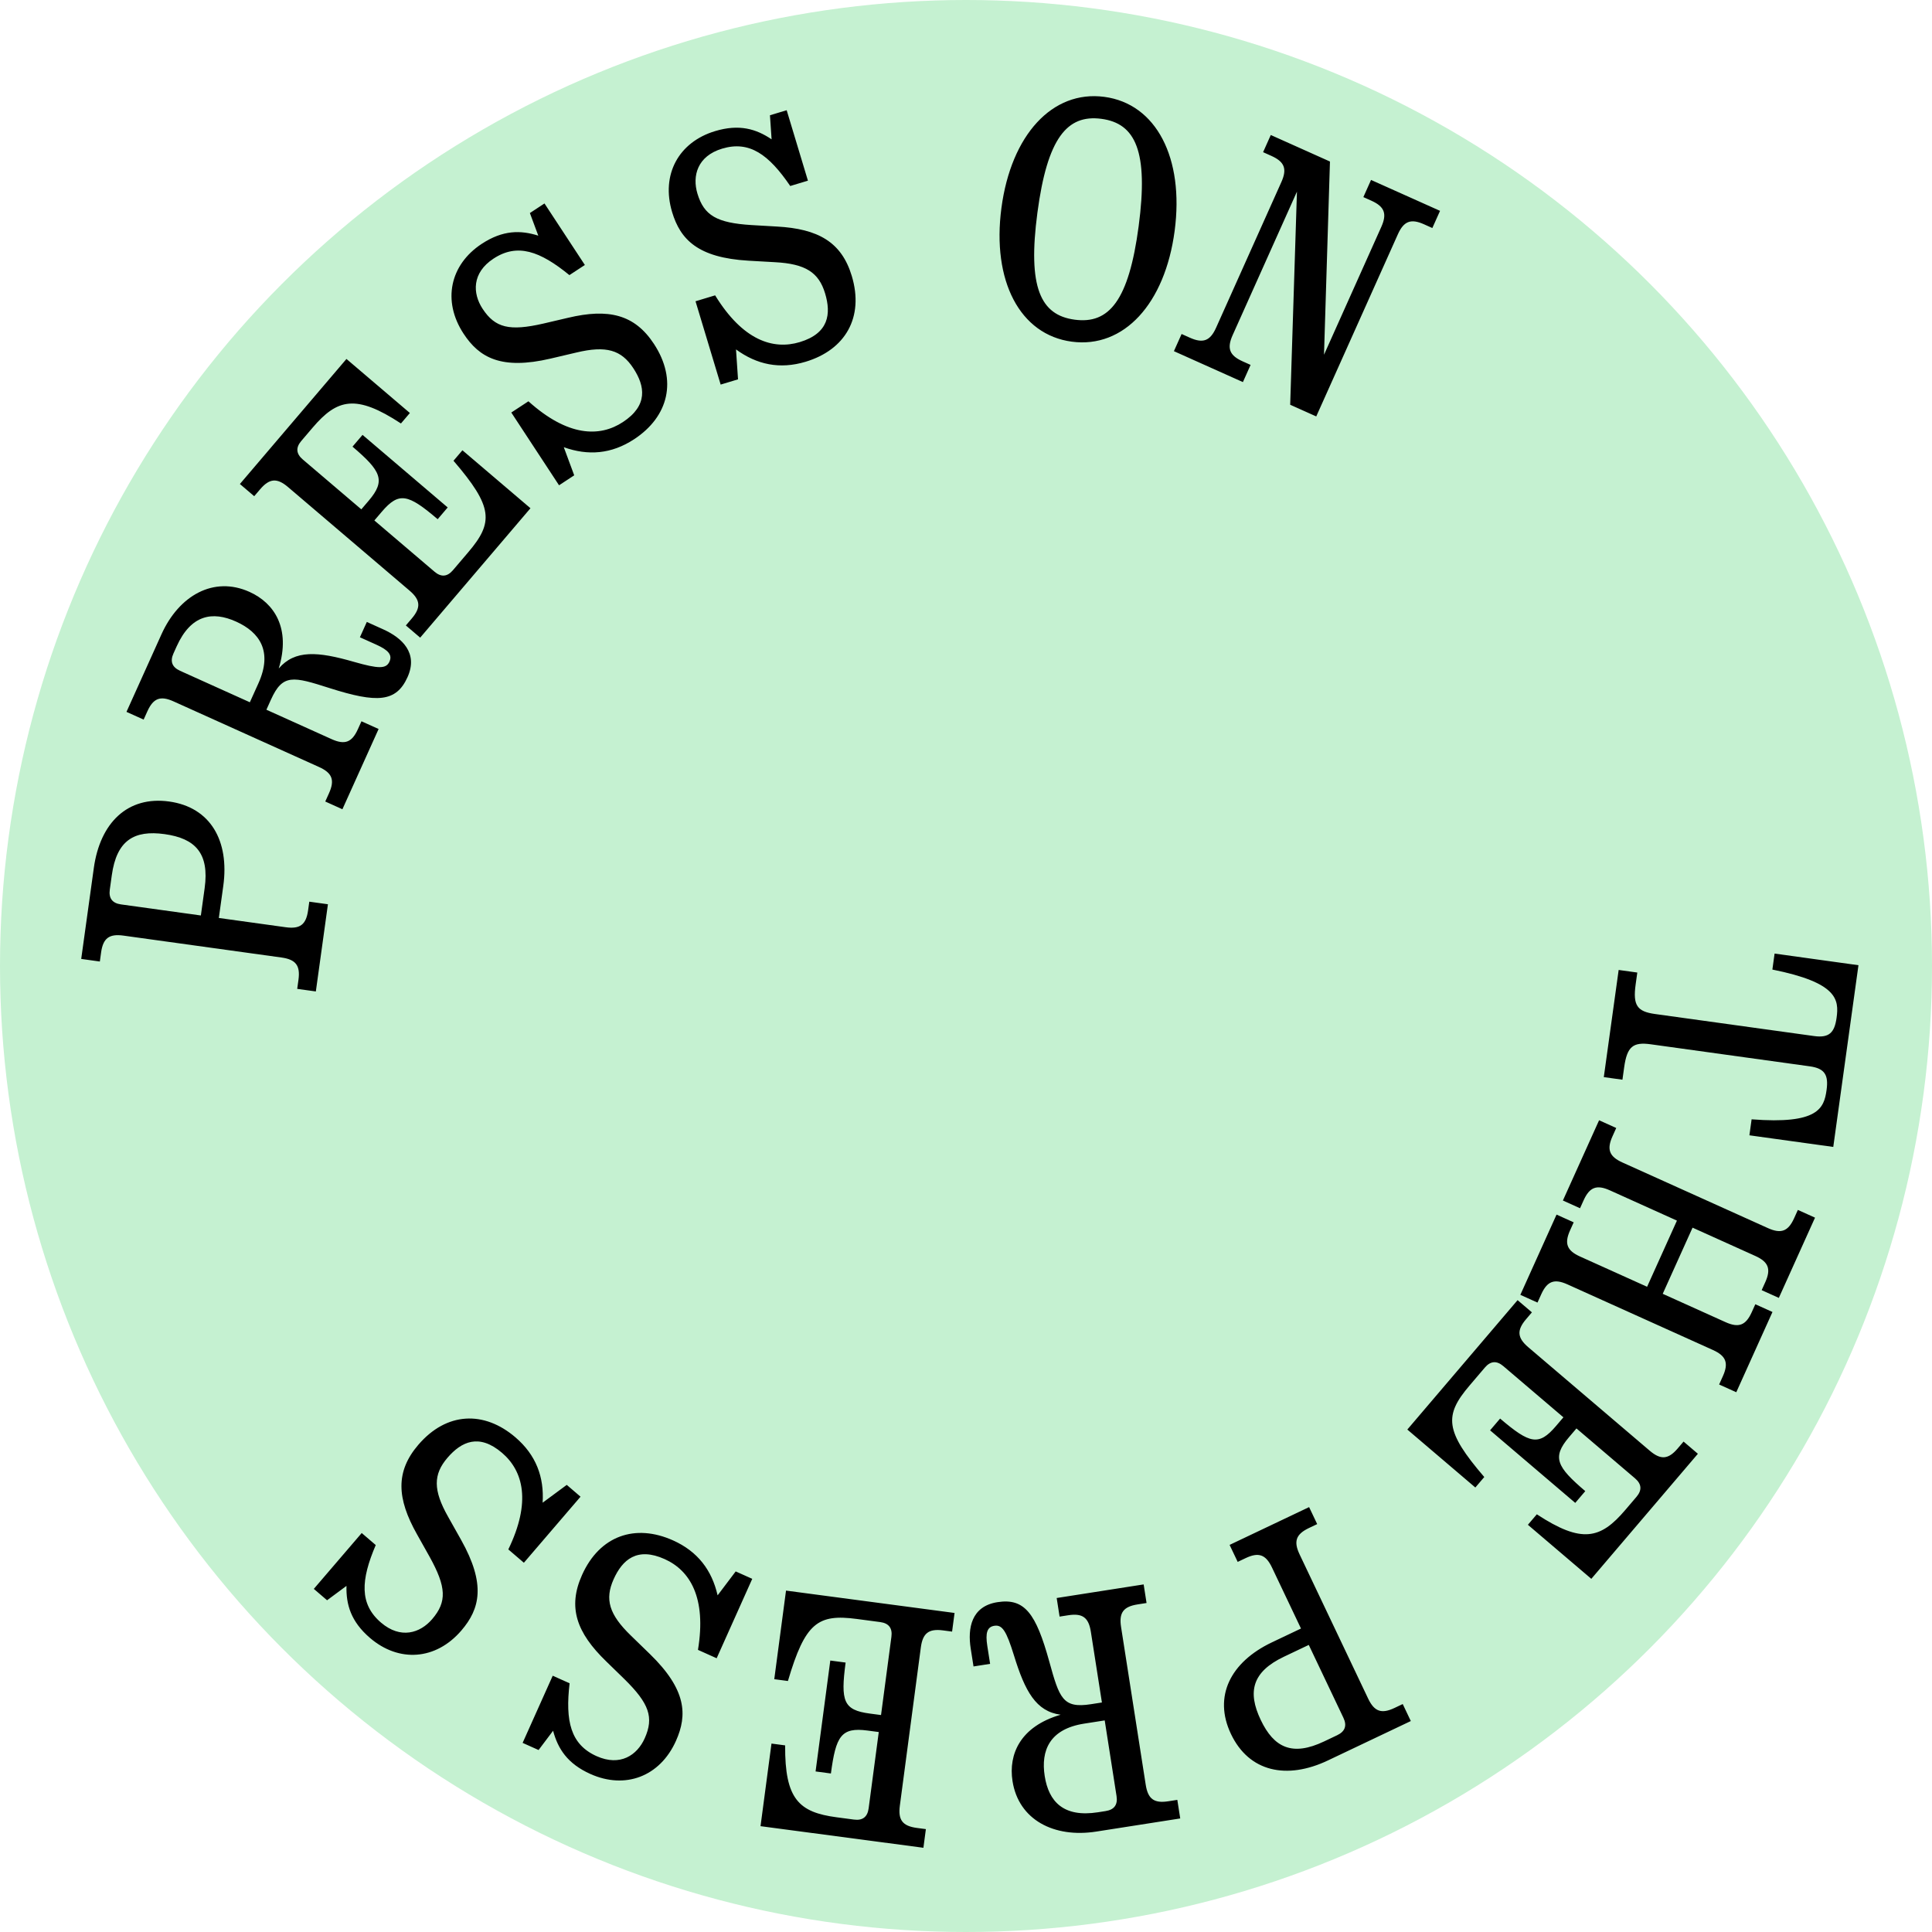
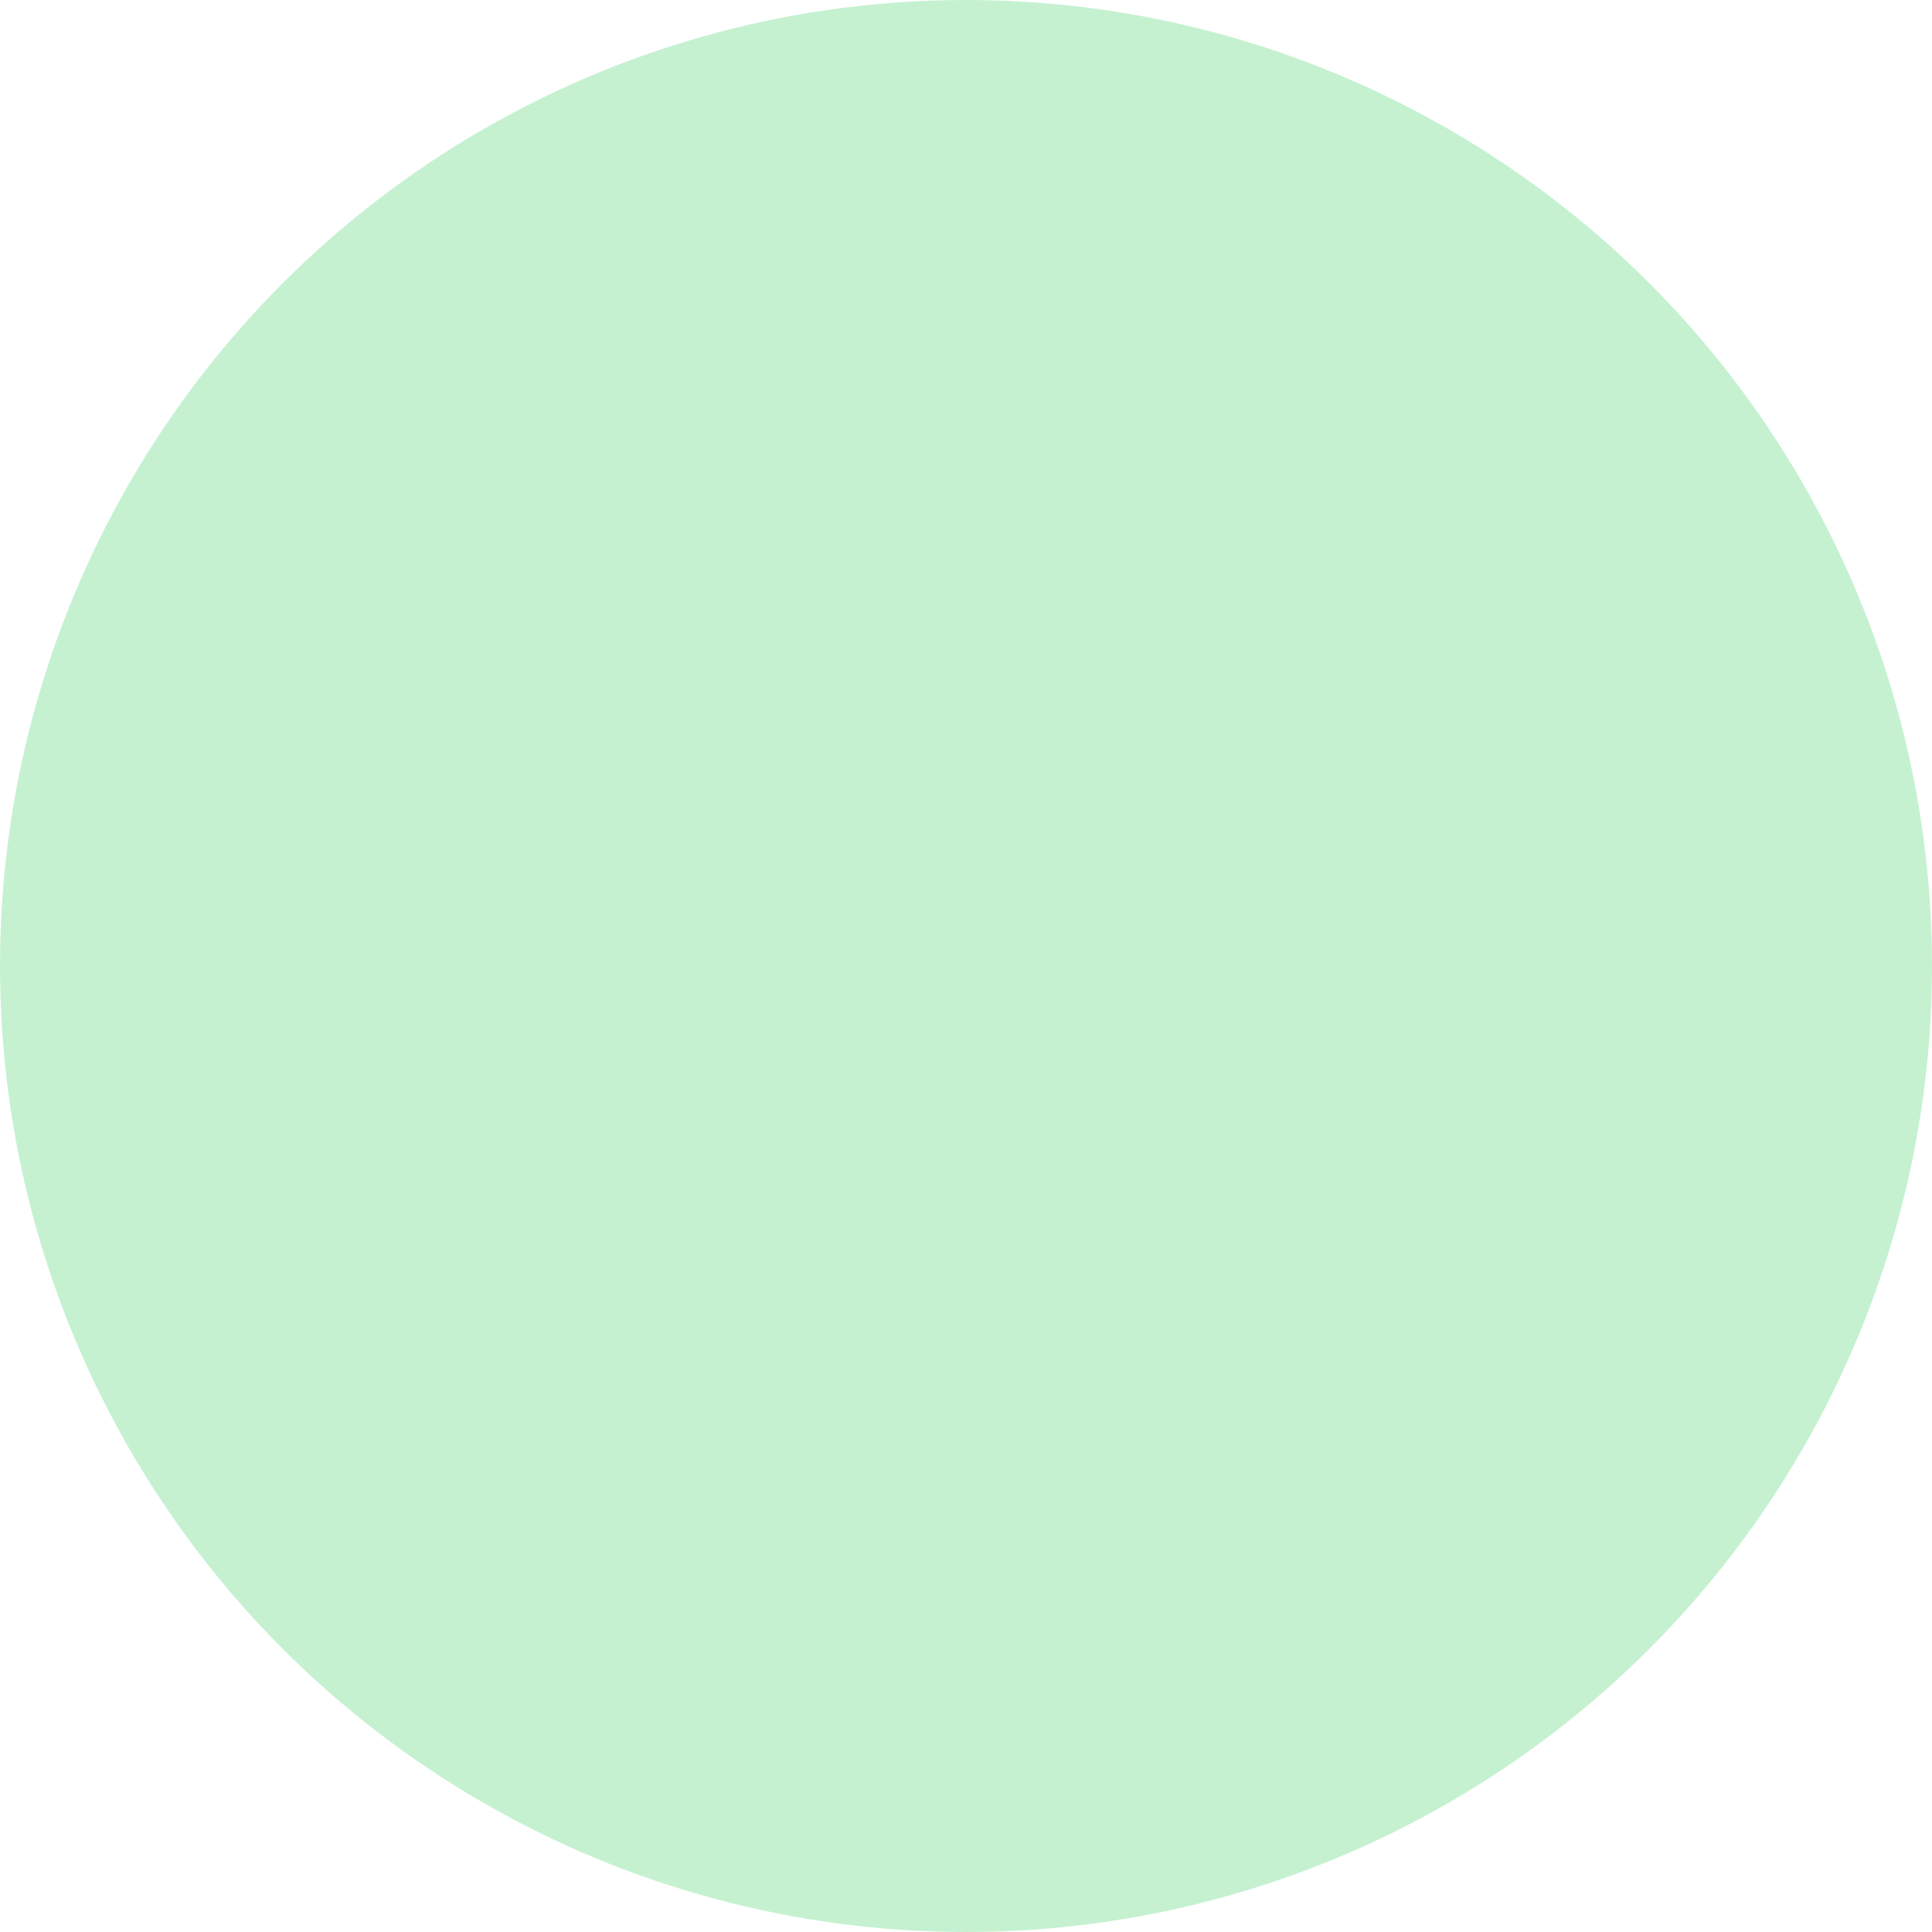
<svg xmlns="http://www.w3.org/2000/svg" fill="none" viewBox="0 0 184 184">
  <circle cx="92" cy="92" r="92" fill="#C5F1D1" />
-   <path fill="#000" d="M157.215 99.456c-1.68-.233-2.258.204-2.534 2.201l-.163 1.172-1.775-.246 1.415-10.206 1.775.246-.158 1.141c-.277 1.997.16 2.574 1.84 2.807l15.151 2.1c1.426.198 1.949-.31 2.147-1.737.241-1.743.076-3.35-6.115-4.595l.211-1.522 7.987 1.108-2.399 17.306-7.987-1.107.21-1.522c6.329.49 6.898-1.046 7.139-2.79.198-1.426-.167-2.058-1.593-2.256l-15.151-2.1ZM150.48 115.071l-1.633-.737 3.447-7.643 1.633.737-.355.788c-.566 1.254-.309 1.931.945 2.497l13.856 6.249c1.254.566 1.931.31 2.497-.945l.355-.787 1.634.737-3.447 7.642-1.634-.737.342-.758c.566-1.254.31-1.932-.944-2.497l-5.98-2.697-2.842 6.3 5.98 2.698c1.254.565 1.931.309 2.497-.945l.342-.759 1.634.737-3.447 7.643-1.634-.737.355-.788c.566-1.254.31-1.931-.944-2.497l-13.856-6.249c-1.255-.566-1.932-.31-2.498.945l-.355.787-1.633-.737 3.447-7.642 1.633.737-.342.758c-.566 1.254-.309 1.932.945 2.497l6.388 2.882 2.842-6.301-6.388-2.882c-1.255-.565-1.932-.309-2.498.945l-.342.759ZM140.509 141.668l-6.478-5.521 10.501-12.324 1.364 1.162-.56.658c-.892 1.047-.835 1.769.212 2.661l11.57 9.859c1.047.892 1.769.834 2.661-.213l.561-.658 1.364 1.163-10.149 11.91-6.041-5.147.851-.999c4.288 2.813 6.067 2.353 8.413-.399l1.079-1.266c.539-.634.493-1.22-.141-1.76l-5.577-4.753-.706.828c-1.64 1.925-1.182 2.819 1.546 5.143l-.955 1.121-8.111-6.912.955-1.12c2.825 2.408 3.683 2.634 5.323.71l.705-.828-5.723-4.877c-.634-.54-1.22-.493-1.76.14l-1.452 1.705c-2.429 2.85-2.379 4.321 1.399 8.718l-.851.999ZM117.875 148.752l-.77-1.619 7.572-3.599.77 1.618-.781.371c-1.242.591-1.485 1.273-.894 2.516l6.526 13.728c.59 1.242 1.273 1.485 2.515.894l.781-.371.769 1.619-7.89 3.75c-3.93 1.869-7.522 1.096-9.239-2.517-1.704-3.583-.036-6.857 3.895-8.725l2.774-1.319-2.761-5.809c-.591-1.243-1.273-1.485-2.516-.894l-.751.357Zm10.067 14.843-3.297-6.936-2.37 1.126c-3.034 1.443-3.473 3.352-2.209 6.011 1.264 2.659 3.008 3.495 6.042 2.053l1.243-.591c.751-.357.949-.912.591-1.663ZM92.448 157.002c-.301-1.929.052-4.025 2.55-4.415 2.592-.405 3.666 1.079 4.93 5.642.969 3.509 1.285 4.496 3.973 4.076l1.043-.163-1.053-6.735c-.212-1.359-.797-1.786-2.156-1.573l-.822.128-.277-1.77 8.283-1.295.277 1.77-.854.134c-1.359.212-1.786.797-1.573 2.157l2.347 15.017c.212 1.36.797 1.787 2.157 1.574l.853-.133.277 1.77-7.999 1.25c-4.015.628-7.396-1.111-7.974-4.81-.4-2.561.741-5.201 4.583-6.319-2.349-.313-3.392-2.223-4.447-5.654-.718-2.316-1.106-2.936-1.865-2.817-.696.108-.864.685-.672 1.919l.267 1.707-1.58.247-.268-1.707Zm13.89 14.055-1.127-7.208-1.96.306c-3.288.514-4.135 2.557-3.755 4.992.381 2.434 1.786 3.964 5.074 3.45l.727-.114c.822-.128 1.169-.604 1.041-1.426ZM73.74 159.923l1.119-8.438 16.051 2.13-.235 1.776-.857-.114c-1.364-.181-1.939.26-2.12 1.624L85.7 171.969c-.181 1.364.259 1.939 1.623 2.12l.856.113-.235 1.777-15.513-2.058 1.044-7.867 1.3.172c-.034 5.128 1.318 6.373 4.903 6.848l1.65.219c.824.11 1.291-.248 1.4-1.073l.964-7.264-1.078-.143c-2.506-.333-3.01.537-3.48 4.09l-1.46-.194 1.402-10.563 1.459.193c-.488 3.68-.213 4.524 2.293 4.856l1.079.143.989-7.455c.11-.824-.249-1.292-1.073-1.401l-2.22-.295c-3.712-.492-4.921.348-6.563 5.909l-1.3-.173ZM55.428 150.006c1.688-3.767 5.077-4.913 8.669-3.303 2.365 1.06 3.702 2.851 4.247 5.234l1.722-2.278 1.577.706-3.39 7.564-1.78-.799c.82-4.962-.75-7.56-3.175-8.646-2.628-1.178-4.022.056-4.86 1.925-.85 1.898-.445 3.342 1.66 5.373l1.808 1.756c3.466 3.377 3.582 5.779 2.47 8.261-1.532 3.416-4.846 4.631-8.146 3.152-2.19-.981-3.095-2.404-3.555-4.118l-1.383 1.835-1.519-.68 2.866-6.396 1.607.72c-.421 3.599.089 5.826 2.57 6.939 2.25 1.007 3.864-.092 4.584-1.698.89-1.986.433-3.313-1.929-5.634l-1.733-1.688c-2.837-2.745-3.684-5.158-2.31-8.225ZM39.84 137.6c2.687-3.134 6.262-3.272 9.25-.71 1.968 1.687 2.742 3.784 2.589 6.224l2.298-1.697 1.311 1.125-5.394 6.291-1.482-1.27c2.194-4.526 1.424-7.462-.592-9.191-2.187-1.875-3.874-1.087-5.207.468-1.354 1.579-1.375 3.078.069 5.623l1.235 2.197c2.367 4.221 1.797 6.557.027 8.621-2.437 2.843-5.96 3.068-8.706.714-1.821-1.562-2.286-3.183-2.24-4.957l-1.848 1.368-1.263-1.083 4.562-5.321 1.336 1.146c-1.424 3.332-1.566 5.612.498 7.383 1.871 1.603 3.732 1.007 4.877-.329 1.417-1.652 1.354-3.055-.252-5.95l-1.184-2.11c-1.943-3.436-2.07-5.991.116-8.542ZM29.456 85.874l1.775.246-1.151 8.304-1.775-.246.119-.855c.188-1.363-.248-1.94-1.611-2.13l-15.056-2.087c-1.363-.189-1.94.248-2.13 1.61l-.118.857-1.775-.246 1.2-8.654c.597-4.31 3.215-6.887 7.178-6.338 3.93.545 5.749 3.737 5.151 8.048l-.422 3.043 6.371.883c1.364.189 1.94-.248 2.13-1.611l.114-.824Zm-17.933.26 7.607 1.054.36-2.599c.462-3.328-.893-4.743-3.81-5.148-2.915-.404-4.572.594-5.033 3.922l-.19 1.363c-.114.824.241 1.293 1.066 1.408ZM36.51 59.944c1.78.803 3.34 2.244 2.301 4.549-1.078 2.392-2.908 2.479-7.42 1.04-3.467-1.106-4.466-1.382-5.585 1.098l-.434.962 6.213 2.803c1.255.565 1.932.31 2.498-.945l.342-.758 1.633.736-3.447 7.643-1.633-.737.355-.787c.566-1.255.31-1.932-.945-2.498l-13.856-6.249c-1.254-.566-1.931-.31-2.497.945l-.355.787-1.634-.736 3.329-7.38c1.67-3.705 4.976-5.584 8.389-4.045 2.362 1.065 3.948 3.465 2.783 7.293 1.547-1.795 3.716-1.624 7.165-.63 2.332.666 3.063.68 3.379-.02.29-.642-.101-1.1-1.239-1.612l-1.575-.71.658-1.46 1.575.711Zm-19.364 3.94 6.65 2.999.817-1.809c1.368-3.033.12-4.86-2.126-5.873s-4.295-.673-5.663 2.36l-.303.672c-.342.758-.133 1.308.625 1.65ZM44.04 42.883l6.48 5.52-10.503 12.325-1.364-1.162.56-.658c.893-1.047.836-1.769-.212-2.661l-11.57-9.859c-1.046-.892-1.768-.835-2.66.213l-.561.657-1.364-1.162 10.149-11.91 6.04 5.147-.85.998c-4.288-2.812-6.068-2.353-8.413.4l-1.079 1.266c-.54.633-.493 1.22.14 1.76l5.578 4.752.706-.828c1.64-1.924 1.182-2.818-1.546-5.143l.955-1.12 8.11 6.911-.954 1.12c-2.825-2.407-3.683-2.633-5.323-.71l-.706.829 5.724 4.877c.633.54 1.22.493 1.76-.14l1.452-1.705c2.429-2.85 2.38-4.322-1.4-8.718l.851-1ZM62.278 32.748c2.264 3.451 1.405 6.924-1.886 9.084-2.167 1.422-4.396 1.583-6.697.759l.992 2.678-1.444.949-4.548-6.93 1.632-1.07c3.739 3.364 6.774 3.439 8.994 1.981 2.408-1.58 2.12-3.419.996-5.131-1.141-1.74-2.576-2.175-5.421-1.495l-2.454.577c-4.712 1.102-6.798-.094-8.29-2.368-2.054-3.13-1.293-6.577 1.73-8.56 2.007-1.318 3.693-1.314 5.385-.778l-.801-2.154 1.39-.913 3.846 5.859-1.472.966c-2.805-2.293-4.956-3.063-7.23-1.57-2.06 1.352-2.004 3.305-1.038 4.776 1.194 1.82 2.558 2.149 5.785 1.409l2.356-.551c3.841-.913 6.331-.327 8.175 2.482ZM81.12 26.275c1.192 3.952-.618 7.038-4.386 8.175-2.481.749-4.664.271-6.638-1.172l.192 2.85-1.654.499-2.394-7.935 1.868-.564c2.63 4.287 5.52 5.22 8.062 4.453 2.757-.832 3.003-2.677 2.411-4.638-.6-1.991-1.852-2.817-4.774-2.972l-2.516-.143c-4.831-.28-6.492-2.018-7.278-4.623-1.081-3.584.627-6.673 4.09-7.718 2.297-.693 3.913-.211 5.383.783l-.157-2.293 1.593-.48 2.024 6.709-1.685.508c-2.04-2.994-3.884-4.343-6.488-3.557-2.359.711-2.859 2.6-2.35 4.285.628 2.084 1.843 2.787 5.148 2.993l2.415.14c3.942.215 6.163 1.483 7.134 4.7ZM102.078 32.54c-4.949-.657-7.625-5.79-6.704-12.736.922-6.947 4.848-11.236 9.797-10.58 4.948.656 7.621 5.82 6.699 12.768-.922 6.947-4.843 11.204-9.792 10.548Zm.278-2.094c3.267.434 5.145-1.803 6.088-8.909.943-7.105-.284-9.786-3.551-10.22-3.267-.433-5.15 1.835-6.093 8.941-.942 7.106.288 9.755 3.556 10.188ZM133.13 22.314l-7.773 17.346-2.482-1.113.644-20.295-6.125 13.667c-.562 1.255-.304 1.932.951 2.494l.759.34-.732 1.636-6.571-2.945.733-1.635.789.354c1.255.562 1.932.304 2.495-.951l6.216-13.871c.563-1.256.305-1.932-.951-2.495l-.788-.353.732-1.636 5.636 2.526-.567 18.401 5.458-12.177c.562-1.255.304-1.932-.951-2.495l-.759-.34.732-1.635 6.571 2.944-.733 1.636-.789-.354c-1.255-.563-1.932-.305-2.495.951Z" />
</svg>